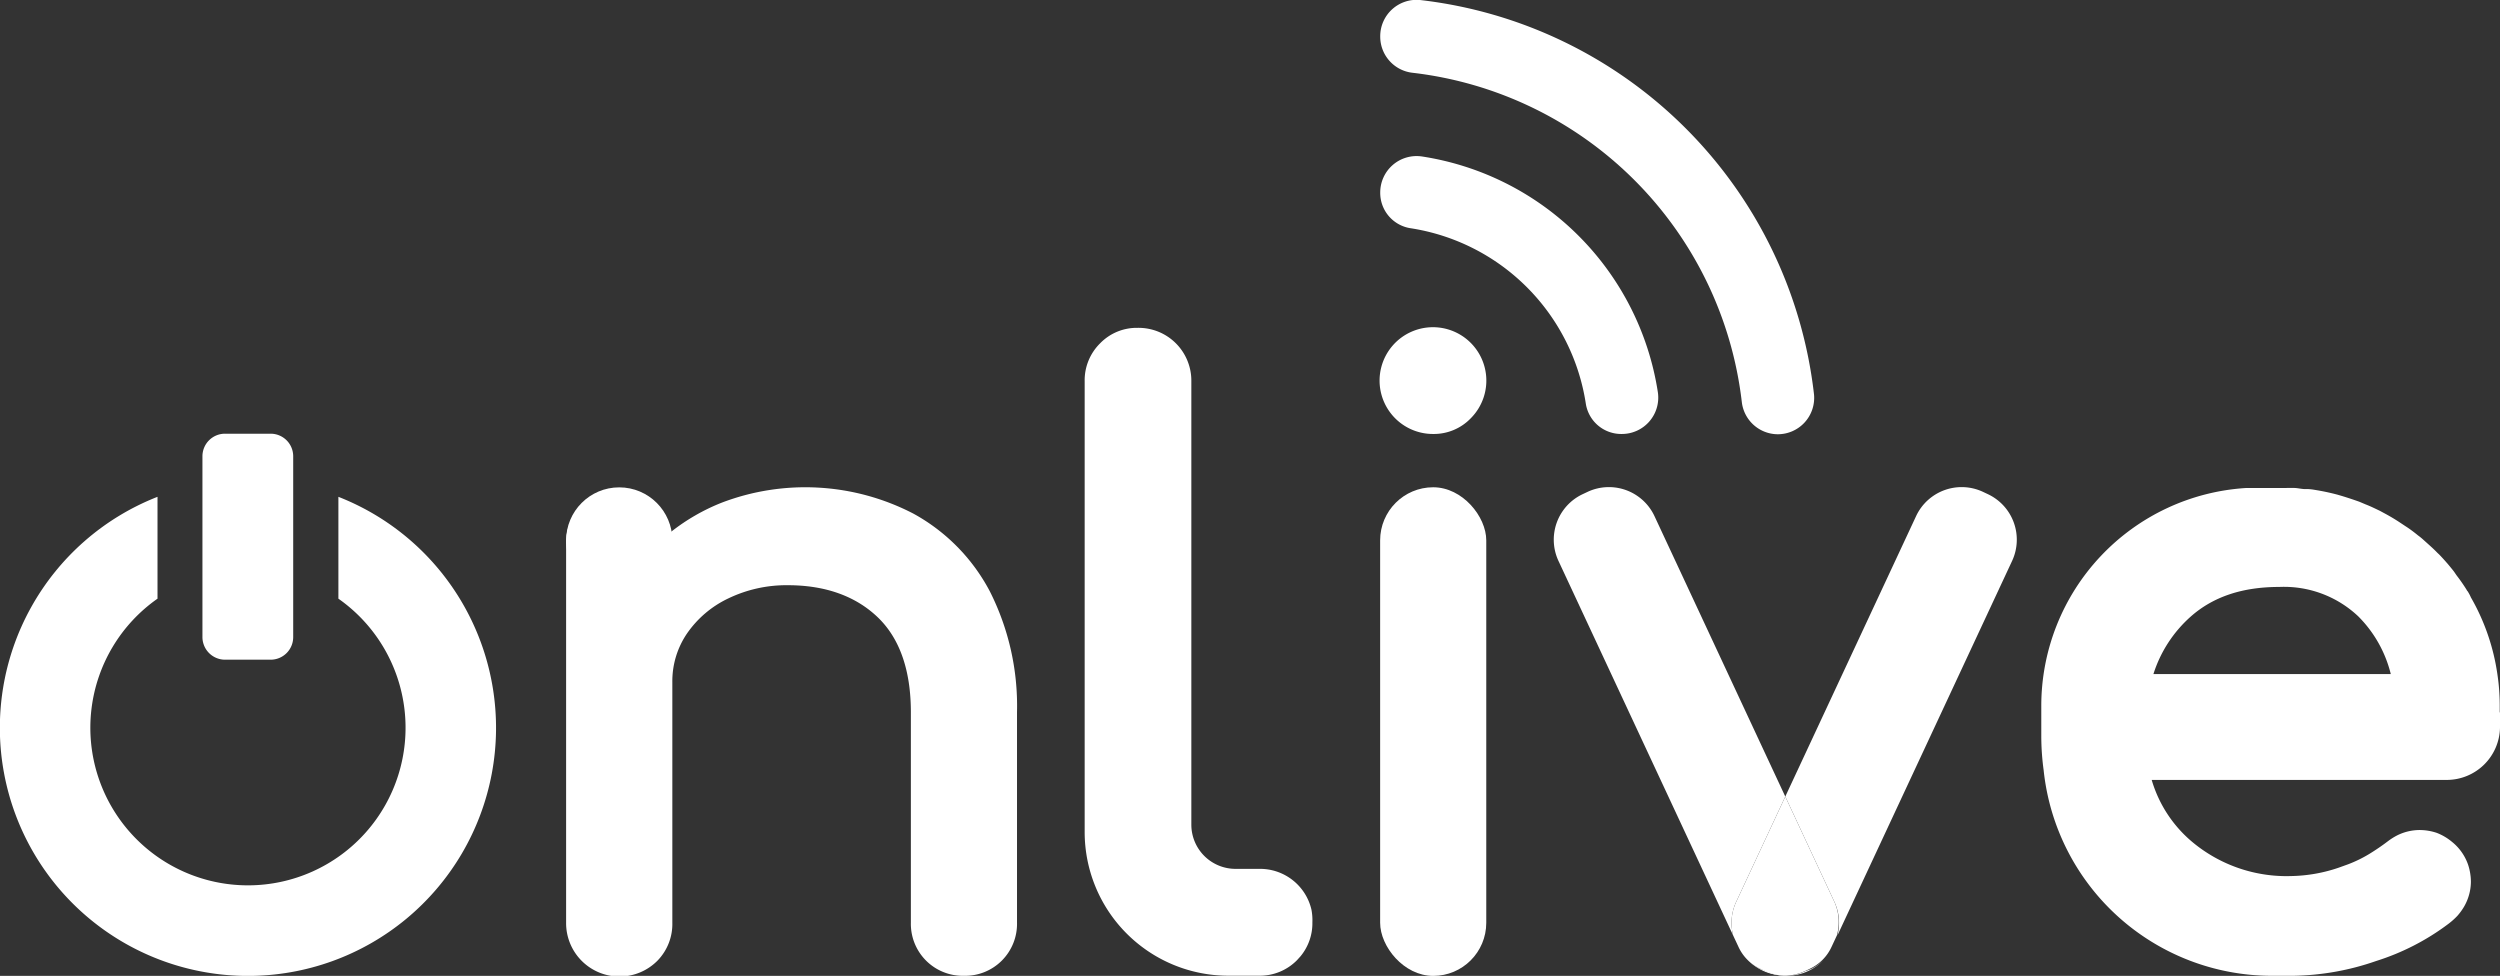
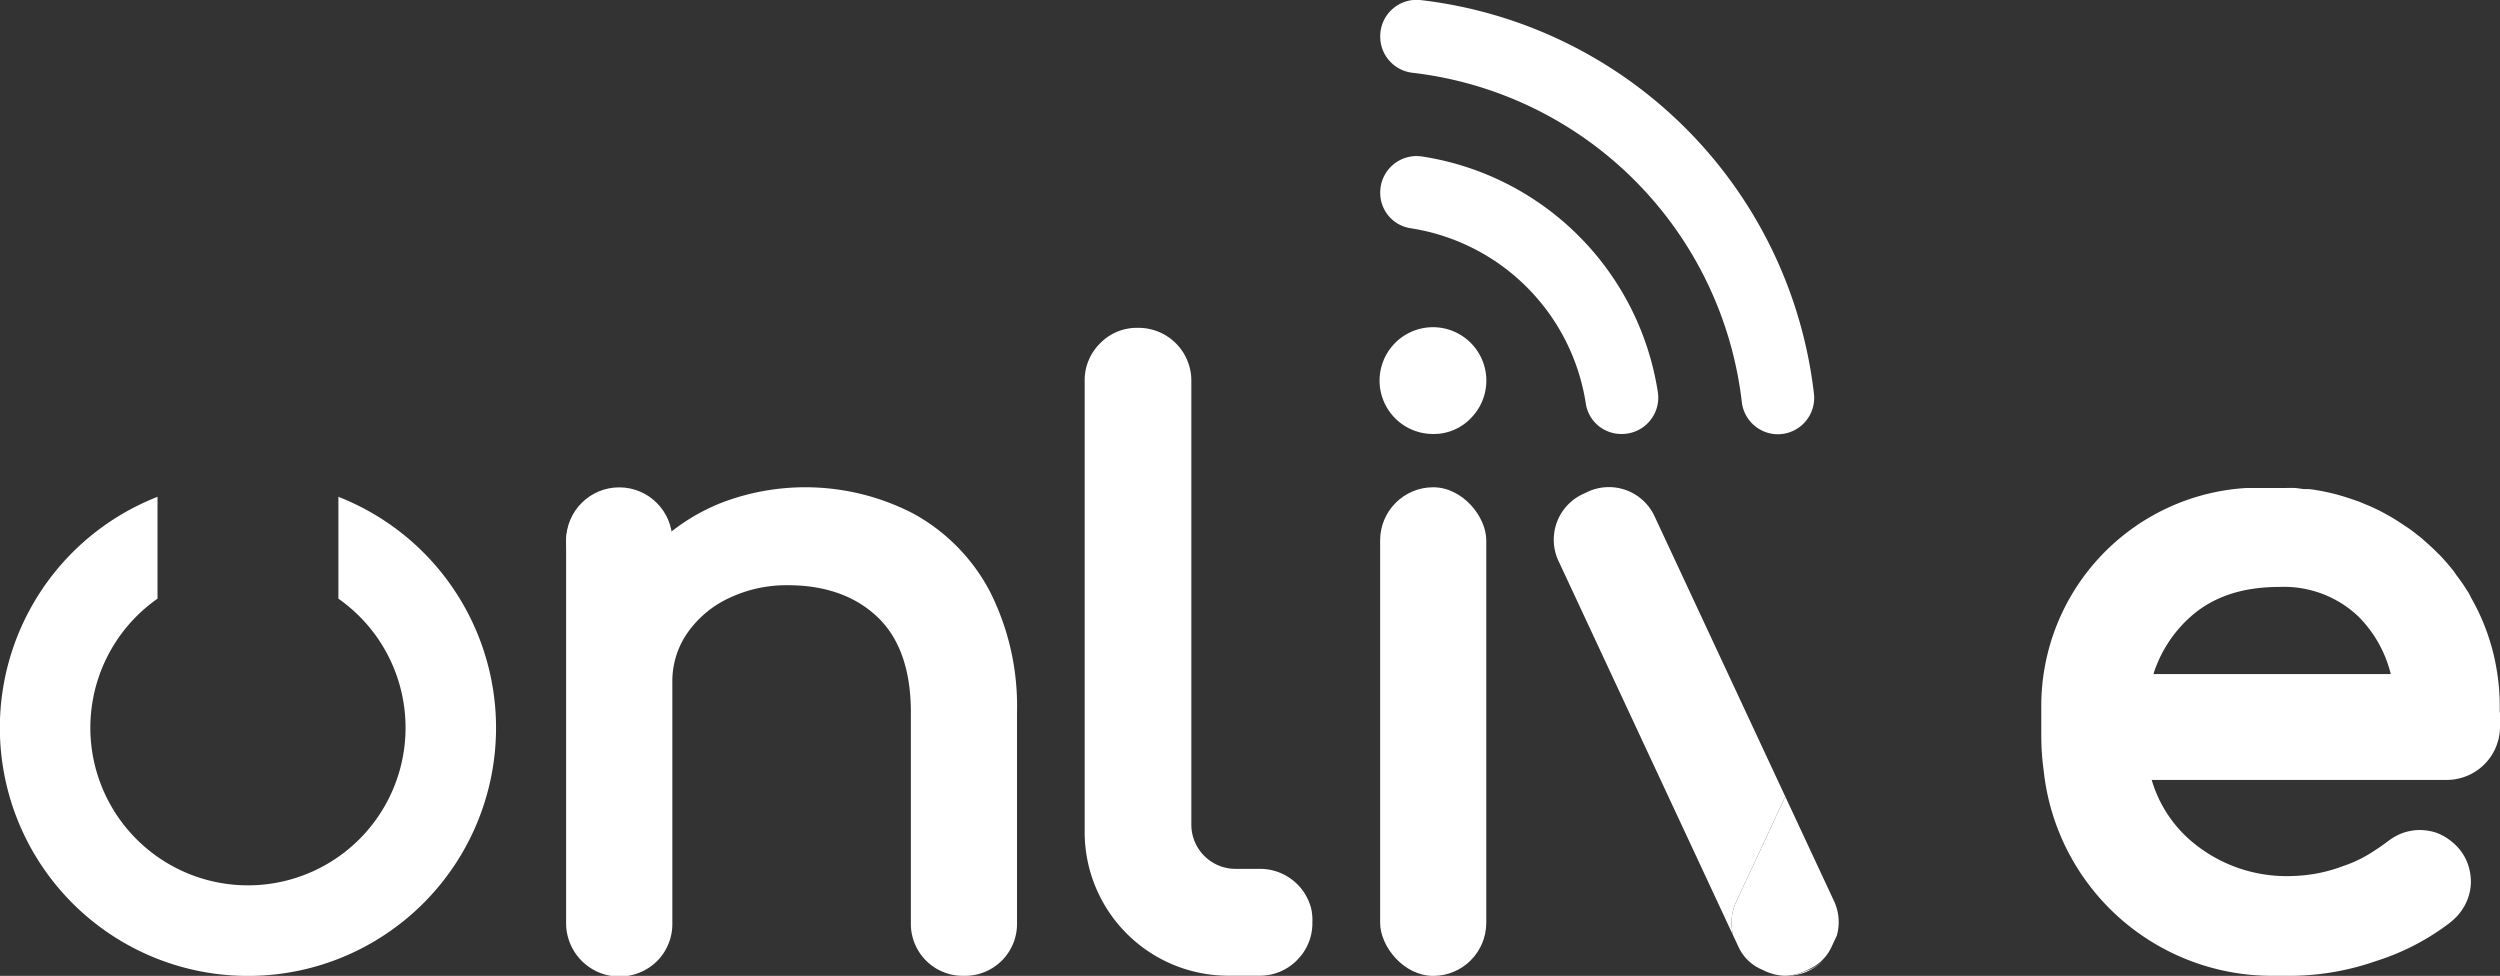
<svg xmlns="http://www.w3.org/2000/svg" viewBox="0 0 274.9 107.31">
  <rect x="0" y="0" width="274.9" height="107.31" fill="#333333" stroke="none" />
  <defs>
    <style>.cls-1{fill:#fff;}</style>
  </defs>
  <g id="Layer_2" data-name="Layer 2">
    <g id="Layer_1-2" data-name="Layer 1">
      <path class="cls-1" d="M106,107.3a5.71,5.71,0,0,1-5.84-5.84V78.33c0-4.63-1.23-8.15-3.66-10.47s-5.76-3.51-9.86-3.51a14.72,14.72,0,0,0-6.55,1.45,11.48,11.48,0,0,0-4.54,3.85A9.31,9.31,0,0,0,73.93,75v26.45a5.78,5.78,0,0,1-1.61,4.16,5.87,5.87,0,0,1-10.07-4.16V59.89a5.63,5.63,0,0,1,1.68-4.23,6.23,6.23,0,0,1,8.37,0,5.41,5.41,0,0,1,1.49,2.82,22.12,22.12,0,0,1,5.58-3.21,25.8,25.8,0,0,1,21.07,1.21A20.78,20.78,0,0,1,108.83,65a27.92,27.92,0,0,1,3,13.31v23.13A5.71,5.71,0,0,1,106,107.3Z" />
      <circle class="cls-1" cx="68.09" cy="59.43" r="5.84" />
      <path class="cls-1" d="M144.31,101.42a5.69,5.69,0,0,1-1.31,3.74h0l-.39.43a5.73,5.73,0,0,1-4.18,1.7h-3.36a15.8,15.8,0,0,1-15.8-15.8V41.93a5.71,5.71,0,0,1,1.7-4.18,5.61,5.61,0,0,1,4.1-1.7A5.81,5.81,0,0,1,131,41.93V90.68a4.86,4.86,0,0,0,4.86,4.86h2.62a5.8,5.8,0,0,1,5.73,4.5A6.21,6.21,0,0,1,144.31,101.42Z" />
      <path class="cls-1" d="M157.6,47.72A5.87,5.87,0,1,1,161.72,46,5.63,5.63,0,0,1,157.6,47.72Z" />
      <rect class="cls-1" x="151.76" y="53.58" width="11.67" height="53.73" rx="5.84" />
-       <path class="cls-1" d="M32.24,70.06a2.48,2.48,0,0,1-2.49,2.48h-5a2.49,2.49,0,0,1-2.49-2.48V50.17a2.48,2.48,0,0,1,2.49-2.48h5a2.48,2.48,0,0,1,2.49,2.48Z" />
      <path class="cls-1" d="M37.21,54.63v11.2a17.33,17.33,0,1,1-19.89,0V54.63a27.28,27.28,0,1,0,19.89,0Z" />
-       <path class="cls-1" d="M193.58,106.54a5.38,5.38,0,0,1-1.4-1,5.53,5.53,0,0,0,4,1.72,5.71,5.71,0,0,1-2-.5Z" />
+       <path class="cls-1" d="M193.58,106.54Z" />
      <path class="cls-1" d="M190.9,99.19l5.41-11.6L181.93,56.76a5.53,5.53,0,0,0-7.35-2.68l-.53.25a5.53,5.53,0,0,0-2.68,7.35l19.21,41.19A5.47,5.47,0,0,1,190.9,99.19Z" />
      <path class="cls-1" d="M196.48,107.29h0Z" />
      <path class="cls-1" d="M196.31,107.3h0Z" />
      <path class="cls-1" d="M198.51,106.79a5.71,5.71,0,0,1-2,.5,5.53,5.53,0,0,0,4-1.72,5.38,5.38,0,0,1-1.4,1Z" />
-       <path class="cls-1" d="M218.57,54.33l-.53-.25a5.53,5.53,0,0,0-7.35,2.68L196.31,87.59l5.41,11.6a5.47,5.47,0,0,1,.32,3.68l19.21-41.19A5.53,5.53,0,0,0,218.57,54.33Z" />
      <path class="cls-1" d="M201.72,99.19l-5.41-11.6-5.41,11.6a5.47,5.47,0,0,0-.32,3.68l.58,1.24a4.93,4.93,0,0,0,2.42,2.43l.53.25a5.71,5.71,0,0,0,2,.5h.34a5.71,5.71,0,0,0,2-.5l.53-.25a4.93,4.93,0,0,0,2.42-2.43l.58-1.24A5.47,5.47,0,0,0,201.72,99.19Z" />
      <path class="cls-1" d="M274.88,78.4c0,.38,0,.78,0,1.17v-2c0,.24,0,.47,0,.71A.62.62,0,0,1,274.88,78.4Z" />
      <path class="cls-1" d="M274.87,78.27c0-.24,0-.47,0-.71a23,23,0,0,0-.26-3.44,23.67,23.67,0,0,0-2.91-8.43,4.56,4.56,0,0,0-.3-.58.28.28,0,0,0-.05-.08.7.7,0,0,1-.13-.19,18.62,18.62,0,0,0-1.1-1.58l-.28-.41a23.87,23.87,0,0,0-1.6-1.85c-.1-.1-.21-.19-.31-.3-.47-.48-1-.93-1.47-1.36a6.61,6.61,0,0,0-.58-.47c-.44-.36-.89-.7-1.36-1l-.68-.45c-.47-.31-.94-.59-1.41-.85l-.74-.4c-.51-.24-1-.49-1.55-.7l-.71-.3c-.62-.22-1.25-.43-1.87-.62l-.51-.15a25,25,0,0,0-2.49-.53h0a6.49,6.49,0,0,0-.74-.09c-.11,0-.23,0-.34,0-.38,0-.74-.1-1.11-.12s-.85,0-1.27,0h-2.65c-.5,0-1,0-1.46,0a24,24,0,0,0-22.53,23.94V81h0a28.14,28.14,0,0,0,.26,3.7v0a25.24,25.24,0,0,0,25.06,22.6h2.36a29,29,0,0,0,9.15-1.63,26.34,26.34,0,0,0,7.92-4.07,7.84,7.84,0,0,0,1-.89,6.35,6.35,0,0,0,.73-1A5.55,5.55,0,0,0,271.7,97v-.08a6.07,6.07,0,0,0-.3-1.81,5.53,5.53,0,0,0-1.78-2.54,5.91,5.91,0,0,0-1.71-1,6,6,0,0,0-1.81-.3,5.57,5.57,0,0,0-2.55.61,7.16,7.16,0,0,0-.92.58,24.83,24.83,0,0,1-2.12,1.45,14.21,14.21,0,0,1-2.32,1.13l-1,.36a17,17,0,0,1-5.2.93,16.18,16.18,0,0,1-10.71-3.57,14.05,14.05,0,0,1-4.68-7h32.44A5.86,5.86,0,0,0,274.9,80v-.4c0-.39,0-.79,0-1.17A.62.62,0,0,0,274.87,78.27Zm-38.08-4.15a14.17,14.17,0,0,1,4.09-6.31c2.47-2.19,5.68-3.27,9.75-3.27a11.89,11.89,0,0,1,8.68,3.23,13.54,13.54,0,0,1,3.58,6.35Z" />
      <path class="cls-1" d="M151.77,21.17h0a3.93,3.93,0,0,0,3.3,3.92,23.05,23.05,0,0,1,19.31,19.32,3.94,3.94,0,0,0,3.92,3.31h0a4,4,0,0,0,4-4.58,31,31,0,0,0-25.91-25.93A4,4,0,0,0,151.77,21.17Z" />
      <path class="cls-1" d="M151.77,4V4A4,4,0,0,0,155.3,8a41.25,41.25,0,0,1,36.23,36.21,4,4,0,0,0,3.94,3.54h0a4,4,0,0,0,4-4.37A49.26,49.26,0,0,0,156.14,0,4,4,0,0,0,151.77,4Z" />
    </g>
  </g>
</svg>